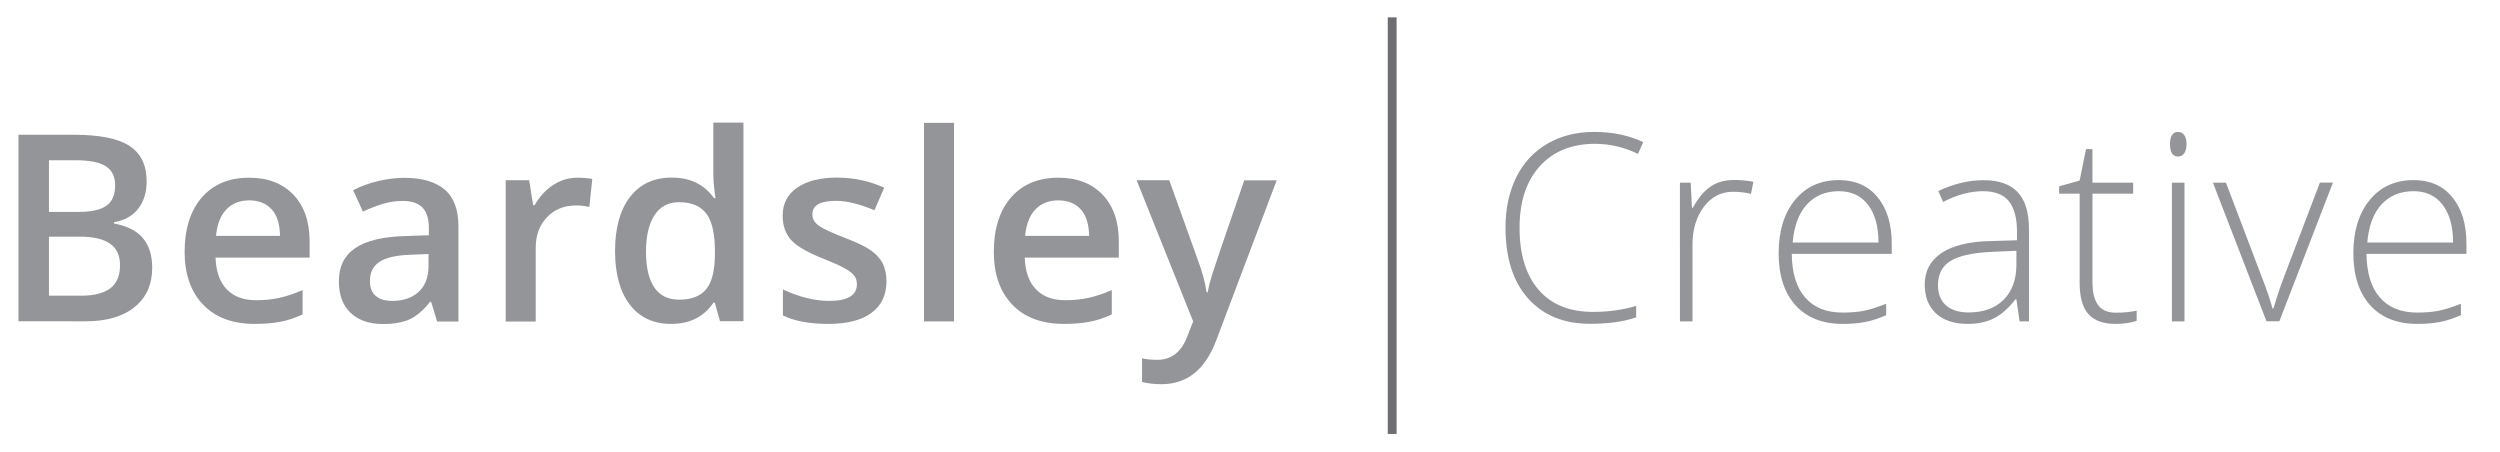
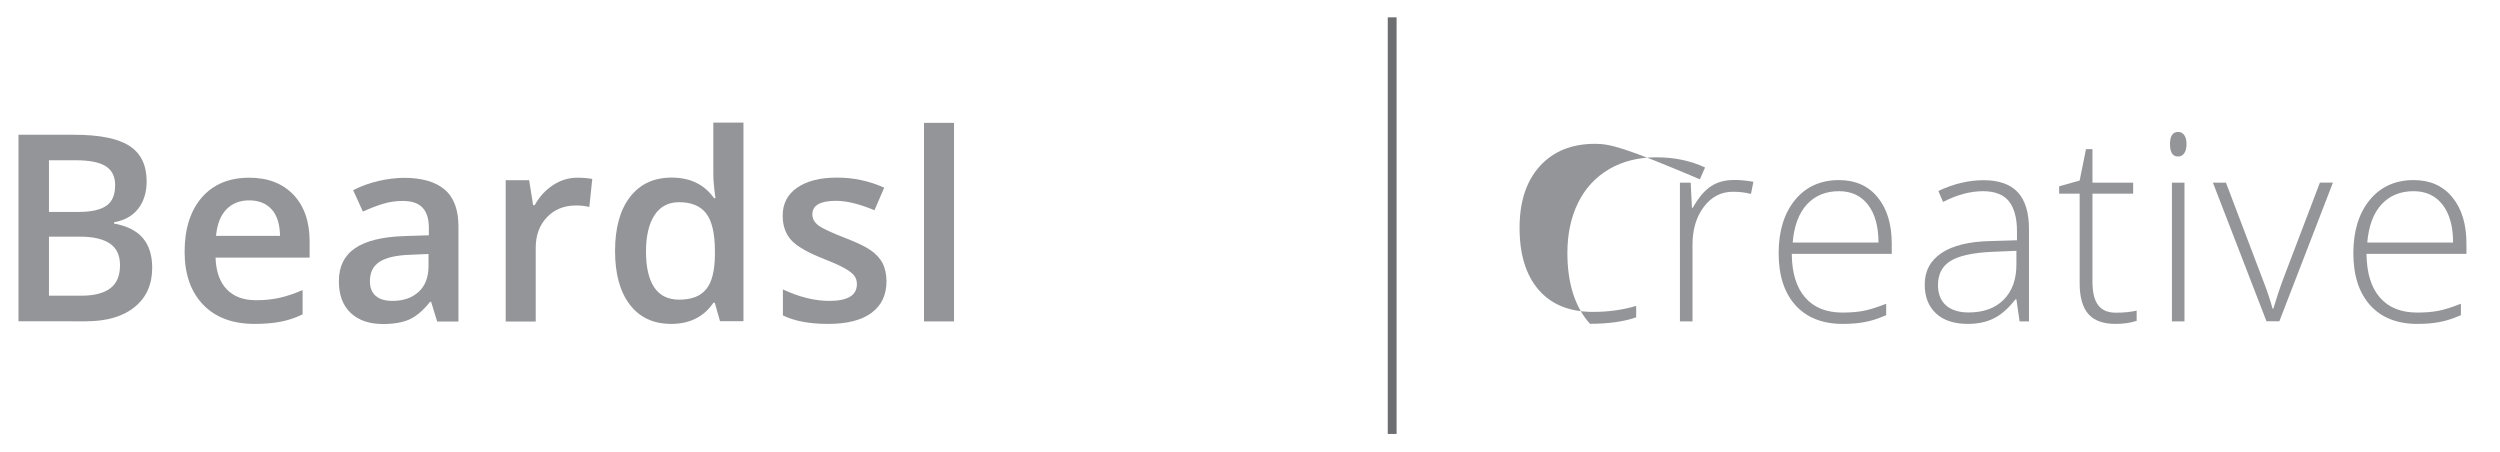
<svg xmlns="http://www.w3.org/2000/svg" version="1.1" id="Layer_1" x="0px" y="0px" width="220.59px" height="39.9px" viewBox="0 0 220.59 39.9" style="enable-background:new 0 0 220.59 39.9;" xml:space="preserve">
  <g>
    <path style="fill:#939598;" d="M1.63,11.89h4.89c2.27,0,3.91,0.33,4.91,0.99c1.01,0.66,1.51,1.7,1.51,3.13   c0,0.96-0.25,1.76-0.74,2.4c-0.5,0.64-1.21,1.04-2.14,1.2v0.11c1.16,0.22,2.01,0.65,2.55,1.29c0.54,0.64,0.82,1.51,0.82,2.61   c0,1.48-0.52,2.64-1.55,3.47c-1.03,0.84-2.47,1.26-4.31,1.26H1.63V11.89z M4.32,18.7h2.59c1.13,0,1.95-0.18,2.47-0.54   c0.52-0.36,0.78-0.96,0.78-1.82c0-0.77-0.28-1.33-0.84-1.68c-0.56-0.35-1.45-0.52-2.66-0.52H4.32V18.7z M4.32,20.88v5.21h2.86   c1.13,0,1.98-0.22,2.55-0.65c0.57-0.43,0.86-1.11,0.86-2.04c0-0.86-0.29-1.49-0.88-1.9c-0.59-0.41-1.48-0.62-2.67-0.62H4.32z" />
    <path style="fill:#939598;" d="M22.47,28.58c-1.94,0-3.45-0.56-4.54-1.69c-1.09-1.13-1.64-2.69-1.64-4.67   c0-2.03,0.51-3.63,1.52-4.8c1.01-1.16,2.41-1.74,4.18-1.74c1.64,0,2.94,0.5,3.9,1.5c0.95,1,1.43,2.37,1.43,4.12v1.43h-8.3   c0.04,1.21,0.36,2.14,0.98,2.79c0.62,0.65,1.48,0.97,2.6,0.97c0.74,0,1.42-0.07,2.06-0.21c0.63-0.14,1.32-0.37,2.04-0.69v2.15   c-0.65,0.31-1.3,0.53-1.96,0.65C24.07,28.52,23.32,28.58,22.47,28.58z M21.99,17.68c-0.84,0-1.51,0.27-2.02,0.8   c-0.51,0.53-0.81,1.31-0.91,2.33h5.65c-0.02-1.03-0.26-1.81-0.74-2.34C23.49,17.95,22.83,17.68,21.99,17.68z" />
    <path style="fill:#939598;" d="M38.57,28.36l-0.53-1.73h-0.09c-0.6,0.76-1.21,1.27-1.81,1.55c-0.61,0.27-1.39,0.41-2.34,0.41   c-1.22,0-2.18-0.33-2.87-0.99c-0.69-0.66-1.03-1.59-1.03-2.8c0-1.28,0.48-2.25,1.43-2.9c0.95-0.65,2.41-1.01,4.36-1.07l2.15-0.07   v-0.66c0-0.8-0.19-1.39-0.56-1.78c-0.37-0.39-0.95-0.59-1.73-0.59c-0.64,0-1.25,0.09-1.84,0.28c-0.59,0.19-1.15,0.41-1.69,0.66   l-0.86-1.89c0.68-0.35,1.42-0.62,2.22-0.81c0.8-0.18,1.56-0.28,2.27-0.28c1.58,0,2.78,0.35,3.59,1.04   c0.81,0.69,1.21,1.78,1.21,3.25v8.39H38.57z M34.63,26.55c0.96,0,1.73-0.27,2.31-0.8s0.87-1.29,0.87-2.26v-1.08l-1.6,0.07   c-1.25,0.04-2.15,0.25-2.72,0.62s-0.85,0.94-0.85,1.71c0,0.56,0.16,0.99,0.5,1.29C33.48,26.4,33.97,26.55,34.63,26.55z" />
    <path style="fill:#939598;" d="M50.94,15.68c0.53,0,0.97,0.04,1.32,0.11l-0.26,2.47c-0.38-0.09-0.77-0.13-1.17-0.13   c-1.06,0-1.92,0.35-2.57,1.04c-0.66,0.69-0.99,1.59-0.99,2.69v6.51h-2.65V15.9h2.07l0.35,2.2h0.14c0.41-0.74,0.95-1.33,1.62-1.77   C49.46,15.9,50.17,15.68,50.94,15.68z" />
    <path style="fill:#939598;" d="M59.22,28.58c-1.55,0-2.77-0.56-3.64-1.69c-0.87-1.13-1.31-2.71-1.31-4.74   c0-2.04,0.44-3.63,1.32-4.77c0.88-1.14,2.1-1.71,3.67-1.71c1.64,0,2.88,0.6,3.74,1.81h0.13c-0.13-0.89-0.19-1.6-0.19-2.12v-4.54   h2.66v17.52h-2.07l-0.46-1.63h-0.12C62.1,27.96,60.86,28.58,59.22,28.58z M59.93,26.44c1.09,0,1.88-0.31,2.38-0.92   c0.5-0.61,0.75-1.6,0.77-2.98v-0.37c0-1.57-0.26-2.68-0.77-3.34c-0.51-0.66-1.31-0.99-2.4-0.99c-0.93,0-1.65,0.38-2.15,1.13   C57.26,19.73,57,20.8,57,22.2c0,1.38,0.24,2.43,0.73,3.16S58.96,26.44,59.93,26.44z" />
    <path style="fill:#939598;" d="M78.22,24.81c0,1.22-0.44,2.15-1.33,2.8c-0.89,0.65-2.15,0.97-3.81,0.97c-1.66,0-2.99-0.25-4-0.75   v-2.29c1.46,0.68,2.83,1.01,4.09,1.01c1.63,0,2.44-0.49,2.44-1.48c0-0.31-0.09-0.58-0.27-0.79c-0.18-0.21-0.48-0.43-0.89-0.65   c-0.41-0.23-0.99-0.48-1.72-0.77c-1.43-0.56-2.4-1.11-2.91-1.67c-0.51-0.56-0.76-1.28-0.76-2.16c0-1.07,0.43-1.89,1.29-2.48   c0.86-0.59,2.03-0.88,3.51-0.88c1.46,0,2.85,0.3,4.16,0.89l-0.86,1.99c-1.34-0.56-2.47-0.83-3.39-0.83c-1.4,0-2.09,0.4-2.09,1.19   c0,0.39,0.18,0.72,0.55,0.99c0.36,0.27,1.16,0.64,2.38,1.11c1.03,0.4,1.78,0.76,2.24,1.09c0.47,0.33,0.81,0.71,1.04,1.14   C78.1,23.69,78.22,24.21,78.22,24.81z" />
    <path style="fill:#939598;" d="M84.18,28.36h-2.65V10.84h2.65V28.36z" />
-     <path style="fill:#939598;" d="M93.87,28.58c-1.94,0-3.45-0.56-4.54-1.69c-1.09-1.13-1.64-2.69-1.64-4.67   c0-2.03,0.51-3.63,1.52-4.8c1.01-1.16,2.41-1.74,4.18-1.74c1.64,0,2.94,0.5,3.9,1.5c0.95,1,1.43,2.37,1.43,4.12v1.43h-8.3   c0.04,1.21,0.36,2.14,0.98,2.79c0.62,0.65,1.48,0.97,2.6,0.97c0.74,0,1.42-0.07,2.06-0.21c0.63-0.14,1.32-0.37,2.04-0.69v2.15   c-0.65,0.31-1.3,0.53-1.96,0.65C95.47,28.52,94.72,28.58,93.87,28.58z M93.38,17.68c-0.84,0-1.51,0.27-2.02,0.8   c-0.51,0.53-0.81,1.31-0.91,2.33h5.65c-0.02-1.03-0.26-1.81-0.74-2.34C94.89,17.95,94.22,17.68,93.38,17.68z" />
-     <path style="fill:#939598;" d="M100.29,15.9h2.88l2.53,7.06c0.38,1.01,0.64,1.95,0.77,2.84h0.09c0.07-0.41,0.19-0.91,0.37-1.5   c0.18-0.59,1.13-3.39,2.86-8.39h2.86l-5.33,14.11c-0.97,2.59-2.58,3.88-4.84,3.88c-0.59,0-1.16-0.06-1.71-0.19v-2.09   c0.4,0.09,0.85,0.13,1.36,0.13c1.28,0,2.17-0.74,2.69-2.22l0.46-1.17L100.29,15.9z" />
  </g>
  <g>
-     <path style="fill:#939598;" d="M140.74,12.69c-2.06,0-3.69,0.66-4.88,1.98c-1.19,1.32-1.78,3.13-1.78,5.43   c0,2.35,0.56,4.17,1.68,5.47c1.12,1.3,2.72,1.95,4.8,1.95c1.38,0,2.65-0.18,3.81-0.53v1.01c-1.09,0.38-2.45,0.57-4.08,0.57   c-2.31,0-4.13-0.75-5.46-2.24c-1.33-1.49-1.99-3.58-1.99-6.26c0-1.67,0.32-3.15,0.95-4.43s1.55-2.26,2.74-2.96   c1.19-0.69,2.57-1.04,4.15-1.04c1.61,0,3.04,0.3,4.31,0.9l-0.46,1.04C143.32,12.99,142.06,12.69,140.74,12.69z" />
+     <path style="fill:#939598;" d="M140.74,12.69c-2.06,0-3.69,0.66-4.88,1.98c-1.19,1.32-1.78,3.13-1.78,5.43   c0,2.35,0.56,4.17,1.68,5.47c1.12,1.3,2.72,1.95,4.8,1.95c1.38,0,2.65-0.18,3.81-0.53v1.01c-1.09,0.38-2.45,0.57-4.08,0.57   c-1.33-1.49-1.99-3.58-1.99-6.26c0-1.67,0.32-3.15,0.95-4.43s1.55-2.26,2.74-2.96   c1.19-0.69,2.57-1.04,4.15-1.04c1.61,0,3.04,0.3,4.31,0.9l-0.46,1.04C143.32,12.99,142.06,12.69,140.74,12.69z" />
    <path style="fill:#939598;" d="M153.04,15.88c0.52,0,1.07,0.05,1.67,0.16l-0.21,1.07c-0.51-0.13-1.04-0.19-1.59-0.19   c-1.04,0-1.9,0.44-2.57,1.33c-0.67,0.89-1,2-1,3.35v6.76h-1.11V16.12h0.95l0.11,2.21h0.08c0.5-0.9,1.04-1.53,1.61-1.9   C151.53,16.06,152.22,15.88,153.04,15.88z" />
    <path style="fill:#939598;" d="M162.59,28.58c-1.78,0-3.17-0.55-4.16-1.64c-0.99-1.1-1.49-2.63-1.49-4.6   c0-1.95,0.48-3.51,1.44-4.69c0.96-1.17,2.26-1.76,3.88-1.76c1.44,0,2.58,0.5,3.41,1.51c0.83,1.01,1.25,2.37,1.25,4.1v0.9h-8.82   c0.01,1.68,0.41,2.97,1.18,3.85c0.77,0.89,1.87,1.33,3.3,1.33c0.7,0,1.31-0.05,1.84-0.15c0.53-0.1,1.2-0.31,2.01-0.63v1.01   c-0.69,0.3-1.33,0.51-1.91,0.61C163.95,28.53,163.3,28.58,162.59,28.58z M162.27,16.87c-1.18,0-2.12,0.39-2.84,1.17   c-0.71,0.78-1.13,1.9-1.25,3.36h7.57c0-1.42-0.31-2.53-0.92-3.33C164.21,17.27,163.36,16.87,162.27,16.87z" />
    <path style="fill:#939598;" d="M178.2,28.36l-0.28-1.94h-0.09c-0.62,0.79-1.25,1.35-1.9,1.67c-0.65,0.33-1.42,0.49-2.3,0.49   c-1.2,0-2.14-0.31-2.8-0.92c-0.67-0.62-1-1.47-1-2.56c0-1.19,0.5-2.12,1.49-2.78c0.99-0.66,2.43-1.01,4.32-1.05l2.33-0.07V20.4   c0-1.16-0.24-2.04-0.71-2.64c-0.47-0.59-1.24-0.89-2.29-0.89c-1.13,0-2.31,0.32-3.52,0.95l-0.42-0.97   c1.34-0.63,2.67-0.95,3.99-0.95c1.34,0,2.35,0.35,3.01,1.05c0.66,0.7,1,1.79,1,3.27v8.14H178.2z M173.7,27.57   c1.31,0,2.34-0.37,3.09-1.12c0.75-0.75,1.13-1.78,1.13-3.11v-1.21l-2.14,0.09c-1.72,0.08-2.94,0.35-3.68,0.81   c-0.73,0.45-1.1,1.16-1.1,2.12c0,0.77,0.23,1.36,0.7,1.79C172.18,27.36,172.84,27.57,173.7,27.57z" />
    <path style="fill:#939598;" d="M186.68,27.59c0.71,0,1.32-0.06,1.85-0.18v0.9c-0.54,0.18-1.16,0.27-1.87,0.27   c-1.08,0-1.88-0.29-2.39-0.87c-0.51-0.58-0.77-1.49-0.77-2.72v-7.9h-1.81v-0.65l1.81-0.51l0.56-2.77h0.57v2.96h3.59v0.97h-3.59   v7.75c0,0.94,0.16,1.63,0.5,2.08C185.46,27.36,185.97,27.59,186.68,27.59z" />
    <path style="fill:#939598;" d="M191.47,12.72c0-0.72,0.24-1.08,0.71-1.08c0.23,0,0.41,0.09,0.55,0.28c0.13,0.19,0.2,0.45,0.2,0.8   c0,0.34-0.07,0.6-0.2,0.8c-0.13,0.19-0.31,0.29-0.55,0.29C191.71,13.81,191.47,13.44,191.47,12.72z M192.75,28.36h-1.11V16.12h1.11   V28.36z" />
    <path style="fill:#939598;" d="M199.99,28.36l-4.73-12.24h1.15l3.16,8.32c0.42,1.07,0.74,2,0.95,2.79h0.07   c0.31-1.02,0.62-1.96,0.95-2.82l3.16-8.3h1.15l-4.73,12.24H199.99z" />
    <path style="fill:#939598;" d="M213.3,28.58c-1.78,0-3.17-0.55-4.16-1.64c-0.99-1.1-1.49-2.63-1.49-4.6c0-1.95,0.48-3.51,1.44-4.69   c0.96-1.17,2.26-1.76,3.88-1.76c1.44,0,2.58,0.5,3.41,1.51c0.83,1.01,1.25,2.37,1.25,4.1v0.9h-8.82c0.02,1.68,0.41,2.97,1.18,3.85   c0.77,0.89,1.87,1.33,3.3,1.33c0.7,0,1.31-0.05,1.84-0.15c0.53-0.1,1.2-0.31,2.01-0.63v1.01c-0.69,0.3-1.33,0.51-1.91,0.61   C214.65,28.53,214,28.58,213.3,28.58z M212.97,16.87c-1.18,0-2.12,0.39-2.84,1.17c-0.71,0.78-1.13,1.9-1.25,3.36h7.57   c0-1.42-0.31-2.53-0.92-3.33C214.91,17.27,214.06,16.87,212.97,16.87z" />
  </g>
  <rect x="122.45" y="1.53" style="fill:#6D6E71;" width="0.78" height="36.76" />
</svg>